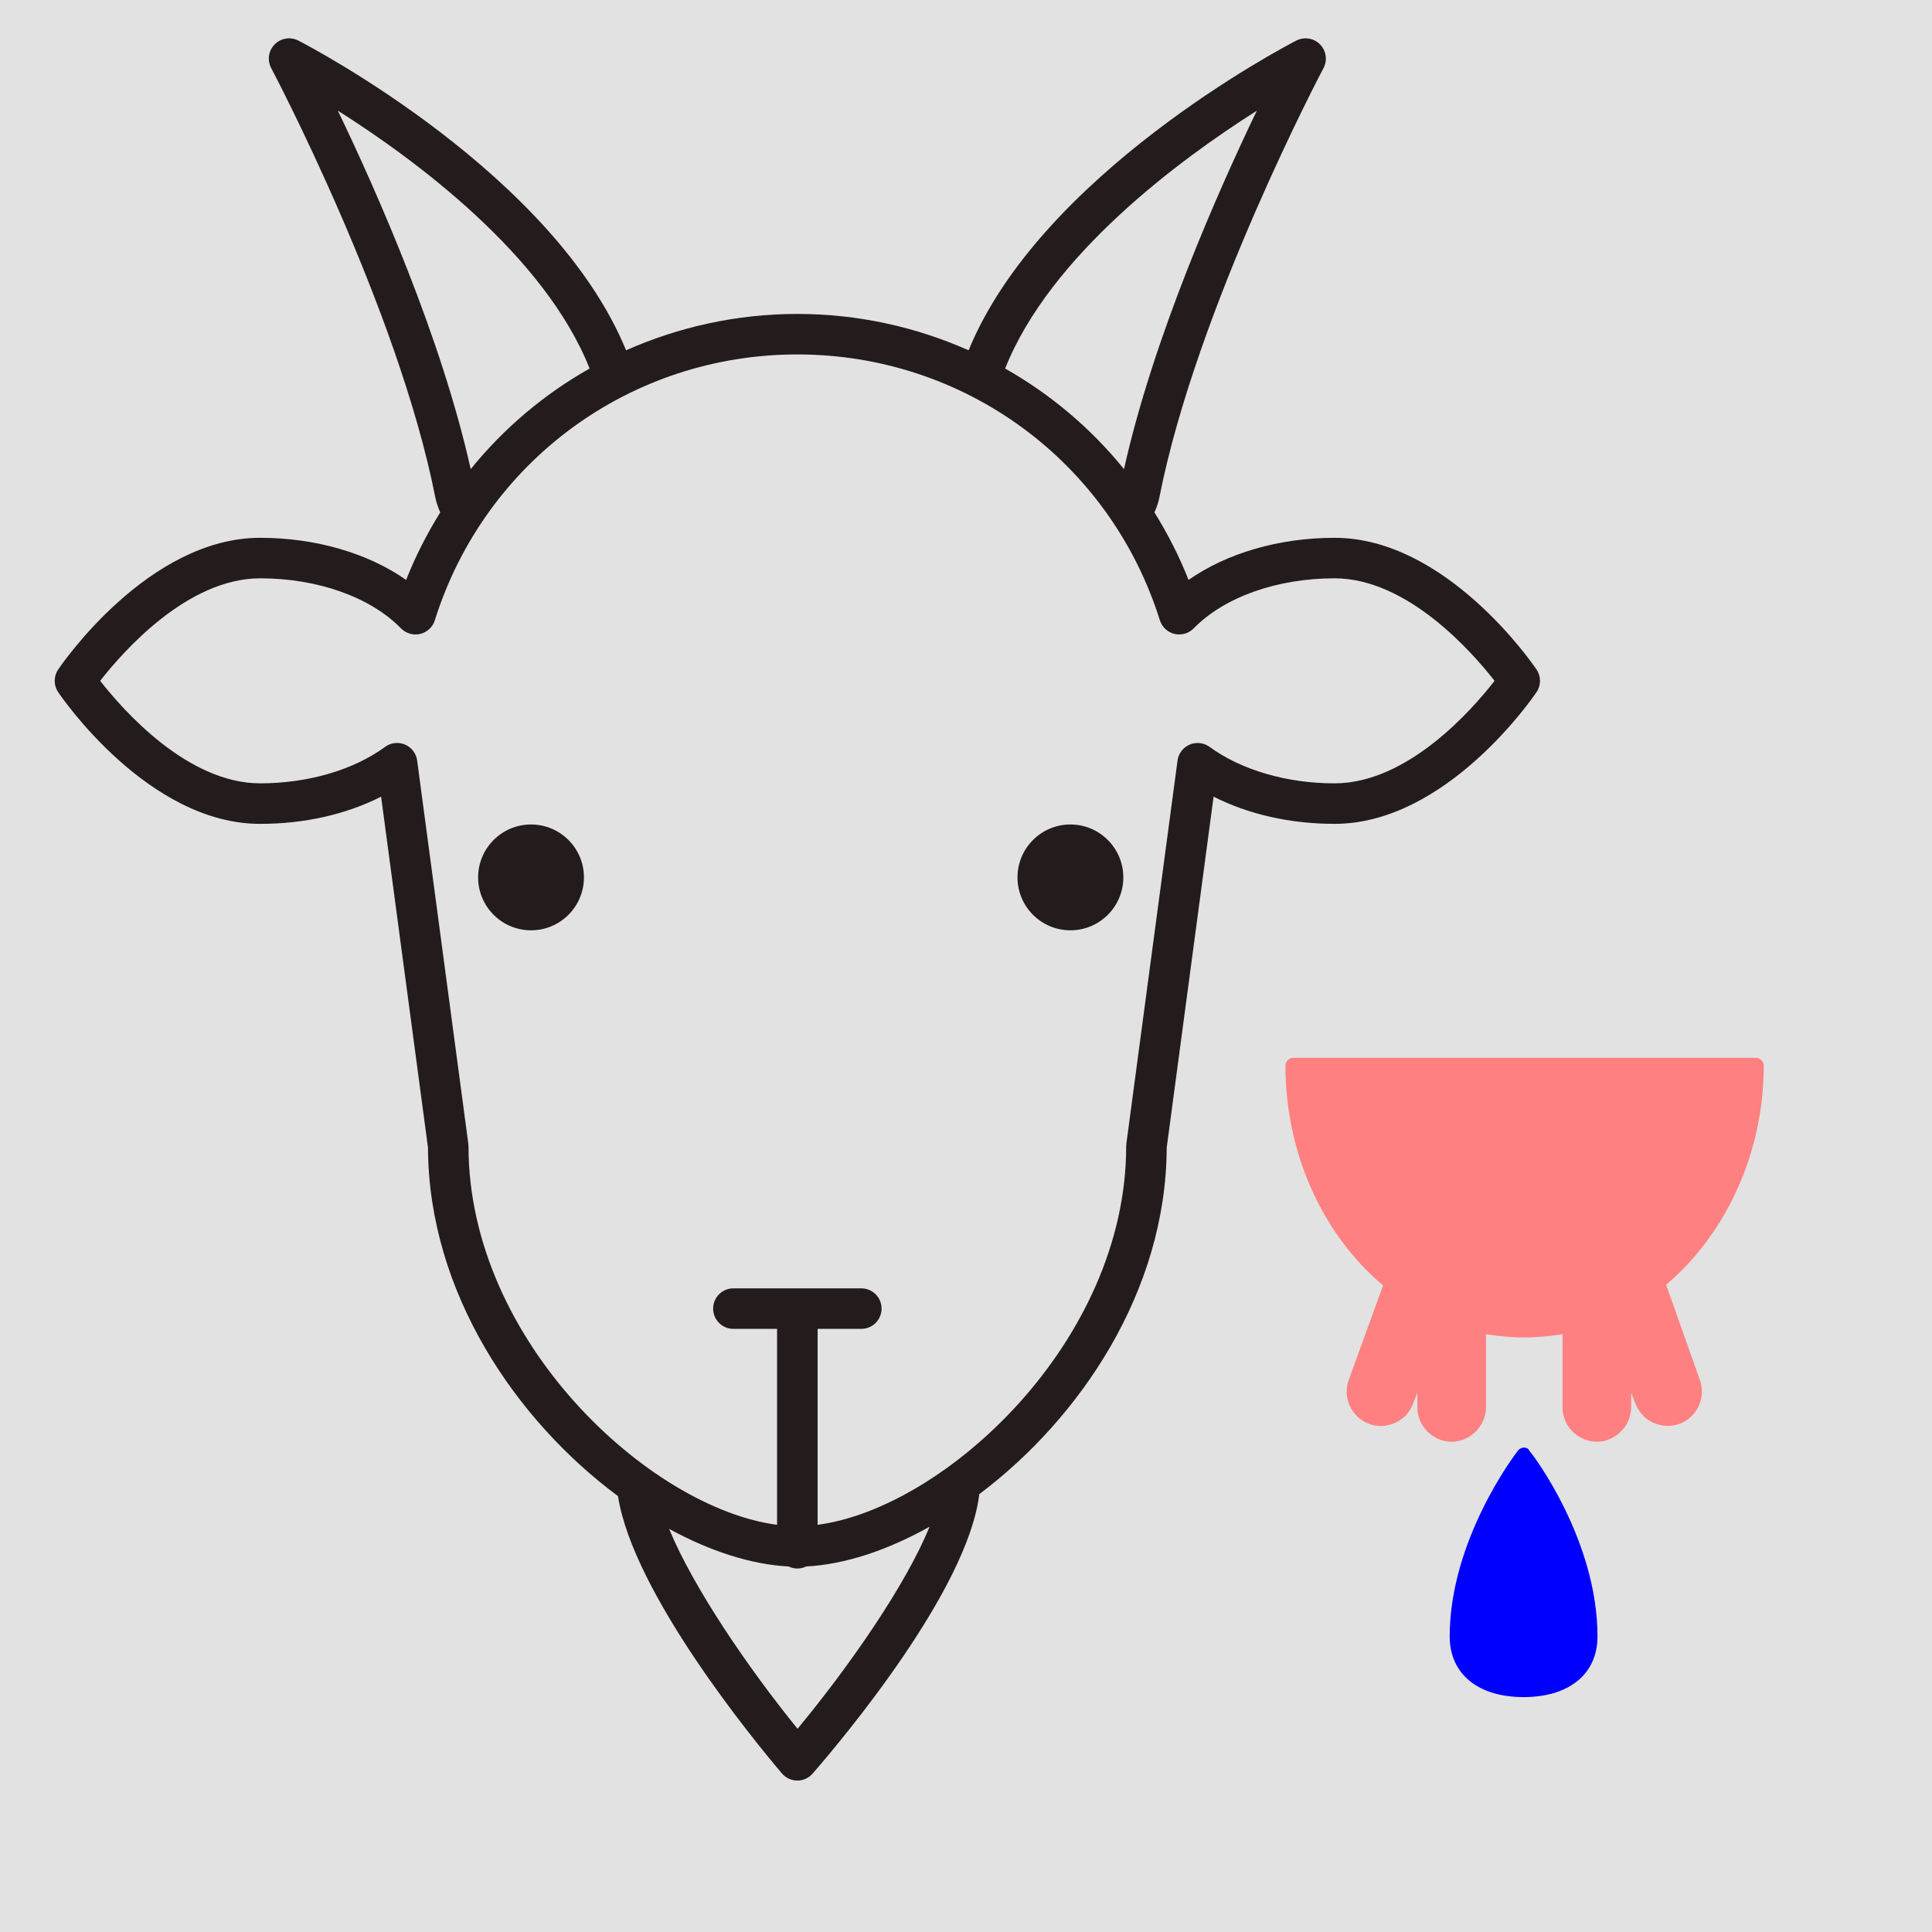
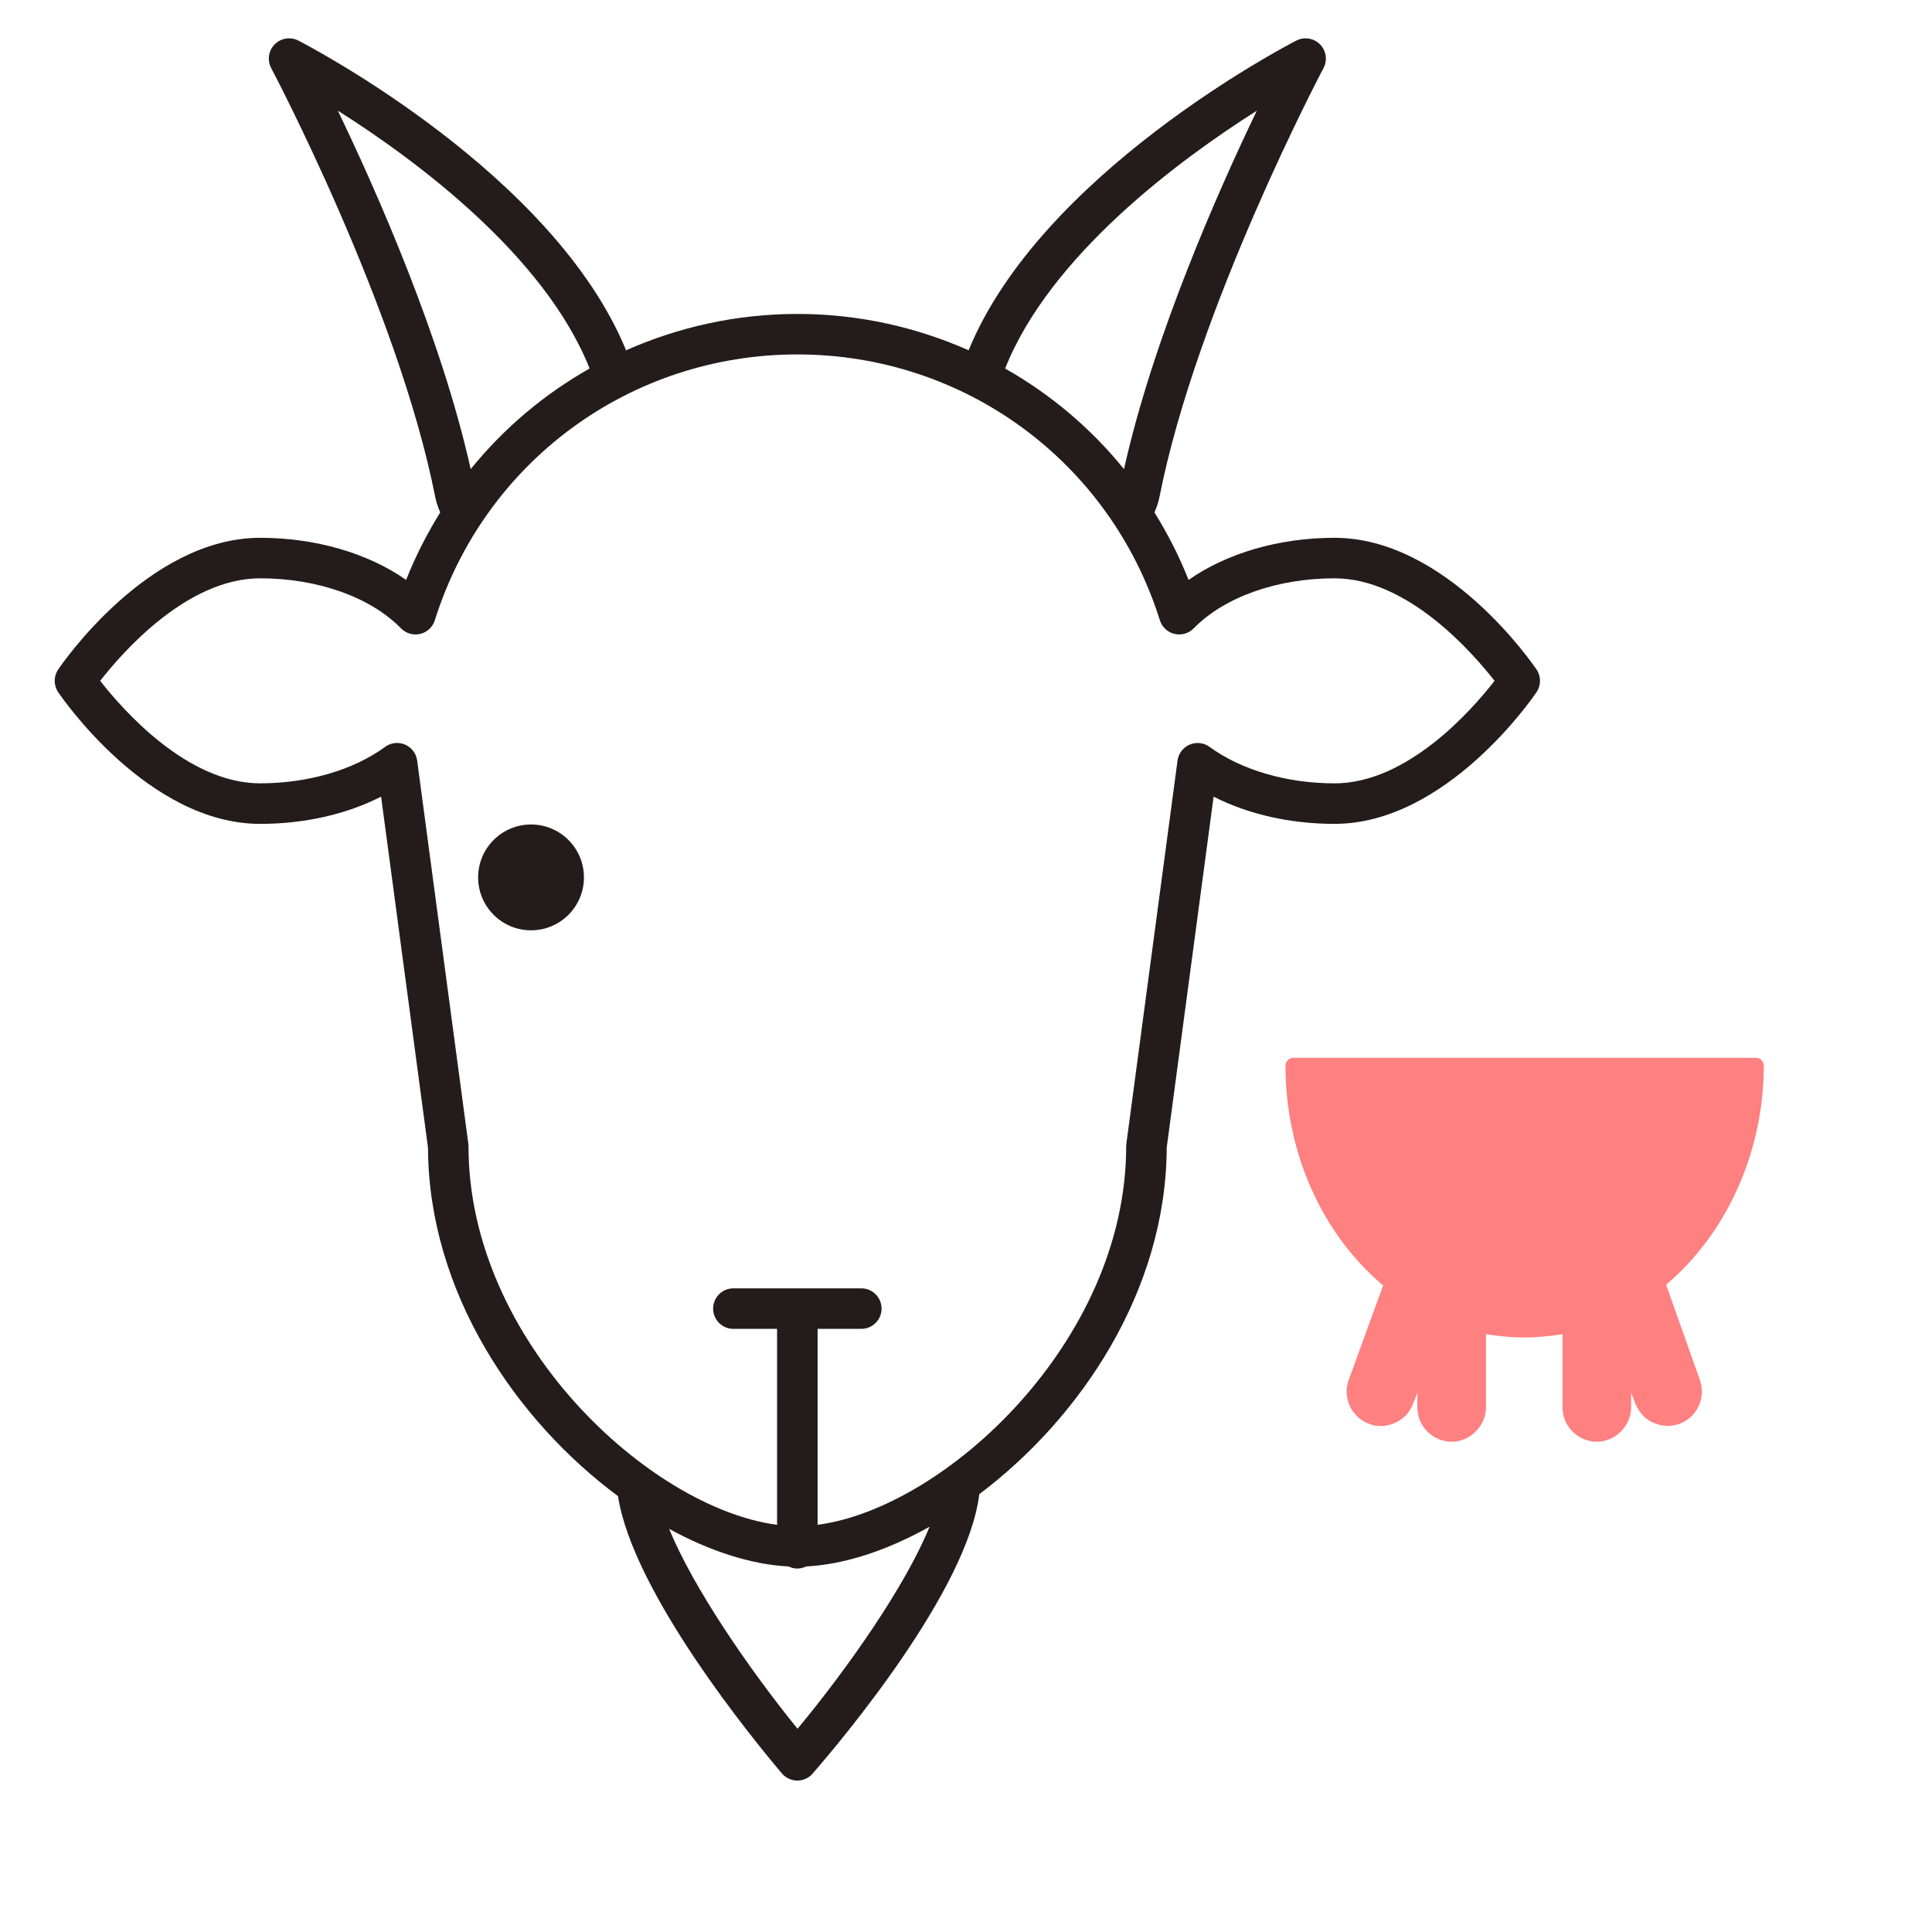
<svg xmlns="http://www.w3.org/2000/svg" xmlns:ns1="http://www.inkscape.org/namespaces/inkscape" xmlns:ns2="http://sodipodi.sourceforge.net/DTD/sodipodi-0.dtd" width="100" height="100" viewBox="0 0 26.458 26.458" version="1.1" id="svg826" ns1:version="0.92.3 (2405546, 2018-03-11)" ns2:docname="CP.svg">
  <defs id="defs820" />
  <ns2:namedview id="base" pagecolor="#ffffff" bordercolor="#666666" borderopacity="1.0" ns1:pageopacity="0.0" ns1:pageshadow="2" ns1:zoom="3.959798" ns1:cx="43.728629" ns1:cy="34.075384" ns1:document-units="mm" ns1:current-layer="layer1" showgrid="false" units="px" ns1:window-width="1600" ns1:window-height="836" ns1:window-x="0" ns1:window-y="27" ns1:window-maximized="1" />
  <g ns1:label="Calque 1" ns1:groupmode="layer" id="layer1" transform="translate(0,-270.542)">
-     <rect style="opacity:0.574;fill:#cccccc;fill-opacity:1;stroke:none;stroke-width:0.735;stroke-linejoin:round;stroke-miterlimit:4;stroke-dasharray:none;stroke-dashoffset:0;stroke-opacity:1" id="rect4491" width="30.572" height="31.369" x="-1.663" y="269.021" />
    <path style="fill:#ff8080;stroke-width:0.09" id="path2-9" d="m 22.817,288.136 c 0.822,-0.696 1.337,-1.807 1.337,-3 0,-0.063 -0.054,-0.108 -0.108,-0.108 h -6.334 c -0.063,0 -0.108,0.054 -0.108,0.108 0,1.184 0.497,2.304 1.337,3.009 l -0.47,1.292 c -0.09,0.244 0.036,0.515 0.28,0.605 0.117,0.045 0.244,0.036 0.361,-0.018 0.117,-0.054 0.199,-0.145 0.244,-0.271 l 0.054,-0.136 v 0.199 c 0,0.262 0.217,0.47 0.47,0.47 0.253,0 0.47,-0.217 0.47,-0.47 v -1.003 c 0.172,0.027 0.343,0.045 0.524,0.045 0.172,0 0.352,-0.018 0.524,-0.045 v 1.003 c 0,0.262 0.217,0.47 0.47,0.47 0.253,0 0.47,-0.217 0.47,-0.47 v -0.199 l 0.054,0.136 c 0.045,0.117 0.126,0.217 0.244,0.271 0.063,0.027 0.136,0.045 0.199,0.045 0.054,0 0.108,-0.009 0.163,-0.027 0.244,-0.09 0.37,-0.361 0.28,-0.605 z" ns1:connector-curvature="0" />
-     <path style="fill:#0000ff;stroke-width:0.09" id="path4-1" d="m 20.784,290.413 c -0.036,0.045 -0.931,1.22 -0.931,2.539 0,0.515 0.389,0.831 1.012,0.831 0.623,0 1.012,-0.316 1.012,-0.831 0,-1.319 -0.885,-2.494 -0.931,-2.539 -0.027,-0.063 -0.117,-0.063 -0.163,0 z" ns1:connector-curvature="0" />
    <g transform="matrix(0.185,0,0,0.185,-2.393,269.506)" id="g4501" style="fill:#241c1c">
      <g id="g8" style="fill:#241c1c">
        <path ns1:connector-curvature="0" id="path2-1" d="m 126.676,55.16 c -0.268,-0.398 -6.676,-9.749 -14.951,-9.749 -4.107,0 -7.984,1.14 -10.807,3.118 -0.693,-1.765 -1.551,-3.427 -2.525,-5 0.16,-0.359 0.293,-0.734 0.371,-1.137 2.754,-13.979 12.049,-31.574 12.143,-31.75 0.307,-0.579 0.203,-1.291 -0.258,-1.758 -0.461,-0.467 -1.17,-0.579 -1.754,-0.28 -0.953,0.492 -18.922,9.905 -24.258,22.927 -3.898,-1.729 -8.189,-2.692 -12.678,-2.692 -4.488,0 -8.78,0.963 -12.679,2.692 C 53.944,18.51 35.977,9.097 35.022,8.604 34.437,8.305 33.729,8.417 33.268,8.884 c -0.461,0.467 -0.564,1.179 -0.257,1.758 0.093,0.176 9.389,17.771 12.142,31.75 0.079,0.402 0.212,0.777 0.371,1.137 -0.974,1.573 -1.832,3.235 -2.525,5 -2.822,-1.979 -6.698,-3.118 -10.807,-3.118 -8.274,0 -14.683,9.351 -14.951,9.749 -0.343,0.507 -0.343,1.171 0,1.678 0.269,0.398 6.677,9.749 14.951,9.749 3.28,0 6.379,-0.705 8.954,-2.014 l 3.471,25.98 c 0.04,10.755 6.555,20.229 14.064,25.797 1.115,7.173 10.052,18.071 12.133,20.526 0.283,0.334 0.697,0.527 1.135,0.53 0.004,0 0.007,0 0.01,0 0.434,0 0.846,-0.188 1.131,-0.516 2.18,-2.508 11.484,-13.582 12.336,-20.685 7.43,-5.585 13.834,-14.989 13.875,-25.653 l 3.471,-25.98 c 2.574,1.309 5.674,2.014 8.953,2.014 8.275,0 14.684,-9.351 14.951,-9.749 0.344,-0.506 0.344,-1.17 0,-1.677 z M 105.971,13.795 c -2.867,5.963 -7.656,16.769 -9.832,26.532 -2.447,-3.023 -5.436,-5.543 -8.799,-7.447 3.34,-8.408 12.965,-15.495 18.631,-19.085 z M 37.944,13.791 c 5.668,3.587 15.299,10.673 18.636,19.087 -3.364,1.904 -6.353,4.424 -8.801,7.449 -2.177,-9.766 -6.966,-20.575 -9.835,-26.536 z m 34.029,119.782 c -3.683,-4.542 -7.721,-10.463 -9.507,-14.799 3.048,1.666 6.106,2.646 8.842,2.783 0.198,0.096 0.417,0.154 0.651,0.154 0.234,0 0.453,-0.059 0.651,-0.154 2.822,-0.141 5.99,-1.178 9.135,-2.94 -1.746,4.306 -5.985,10.394 -9.772,14.956 z m 39.752,-69.986 c -3.531,0 -6.904,-0.983 -9.252,-2.699 -0.426,-0.313 -0.986,-0.375 -1.473,-0.169 -0.486,0.208 -0.828,0.657 -0.898,1.182 l -3.787,28.354 c -0.01,0.065 -0.014,0.132 -0.014,0.198 0,14.469 -13.443,26.786 -22.842,28.021 V 103.97 h 3.234 c 0.828,0 1.5,-0.672 1.5,-1.5 0,-0.828 -0.672,-1.5 -1.5,-1.5 h -9.469 c -0.828,0 -1.5,0.672 -1.5,1.5 0,0.828 0.672,1.5 1.5,1.5 h 3.234 v 14.504 C 61.06,117.239 47.616,104.921 47.616,90.453 c 0,-0.066 -0.005,-0.133 -0.014,-0.198 L 43.815,61.9 c -0.069,-0.524 -0.411,-0.974 -0.897,-1.182 -0.189,-0.08 -0.39,-0.12 -0.589,-0.12 -0.313,0 -0.624,0.098 -0.885,0.289 -2.348,1.716 -5.72,2.699 -9.252,2.699 -5.396,0 -10.178,-5.454 -11.842,-7.588 1.664,-2.134 6.445,-7.588 11.842,-7.588 4.26,0 8.158,1.385 10.428,3.705 0.368,0.377 0.912,0.532 1.421,0.41 0.514,-0.123 0.924,-0.506 1.082,-1.009 3.703,-11.771 14.487,-19.679 26.836,-19.679 12.348,0 23.133,7.908 26.836,19.679 0.158,0.503 0.568,0.886 1.082,1.009 0.51,0.12 1.051,-0.033 1.42,-0.41 2.27,-2.32 6.168,-3.705 10.428,-3.705 5.398,0 10.18,5.457 11.844,7.589 -1.658,2.135 -6.428,7.588 -11.844,7.588 z" style="fill:#241c1c" />
        <circle id="circle4" r="3.917" cy="70.549" cx="52.245" style="fill:#241c1c" />
-         <circle id="circle6" r="3.917" cy="70.549" cx="92.172" style="fill:#241c1c" />
      </g>
    </g>
  </g>
</svg>